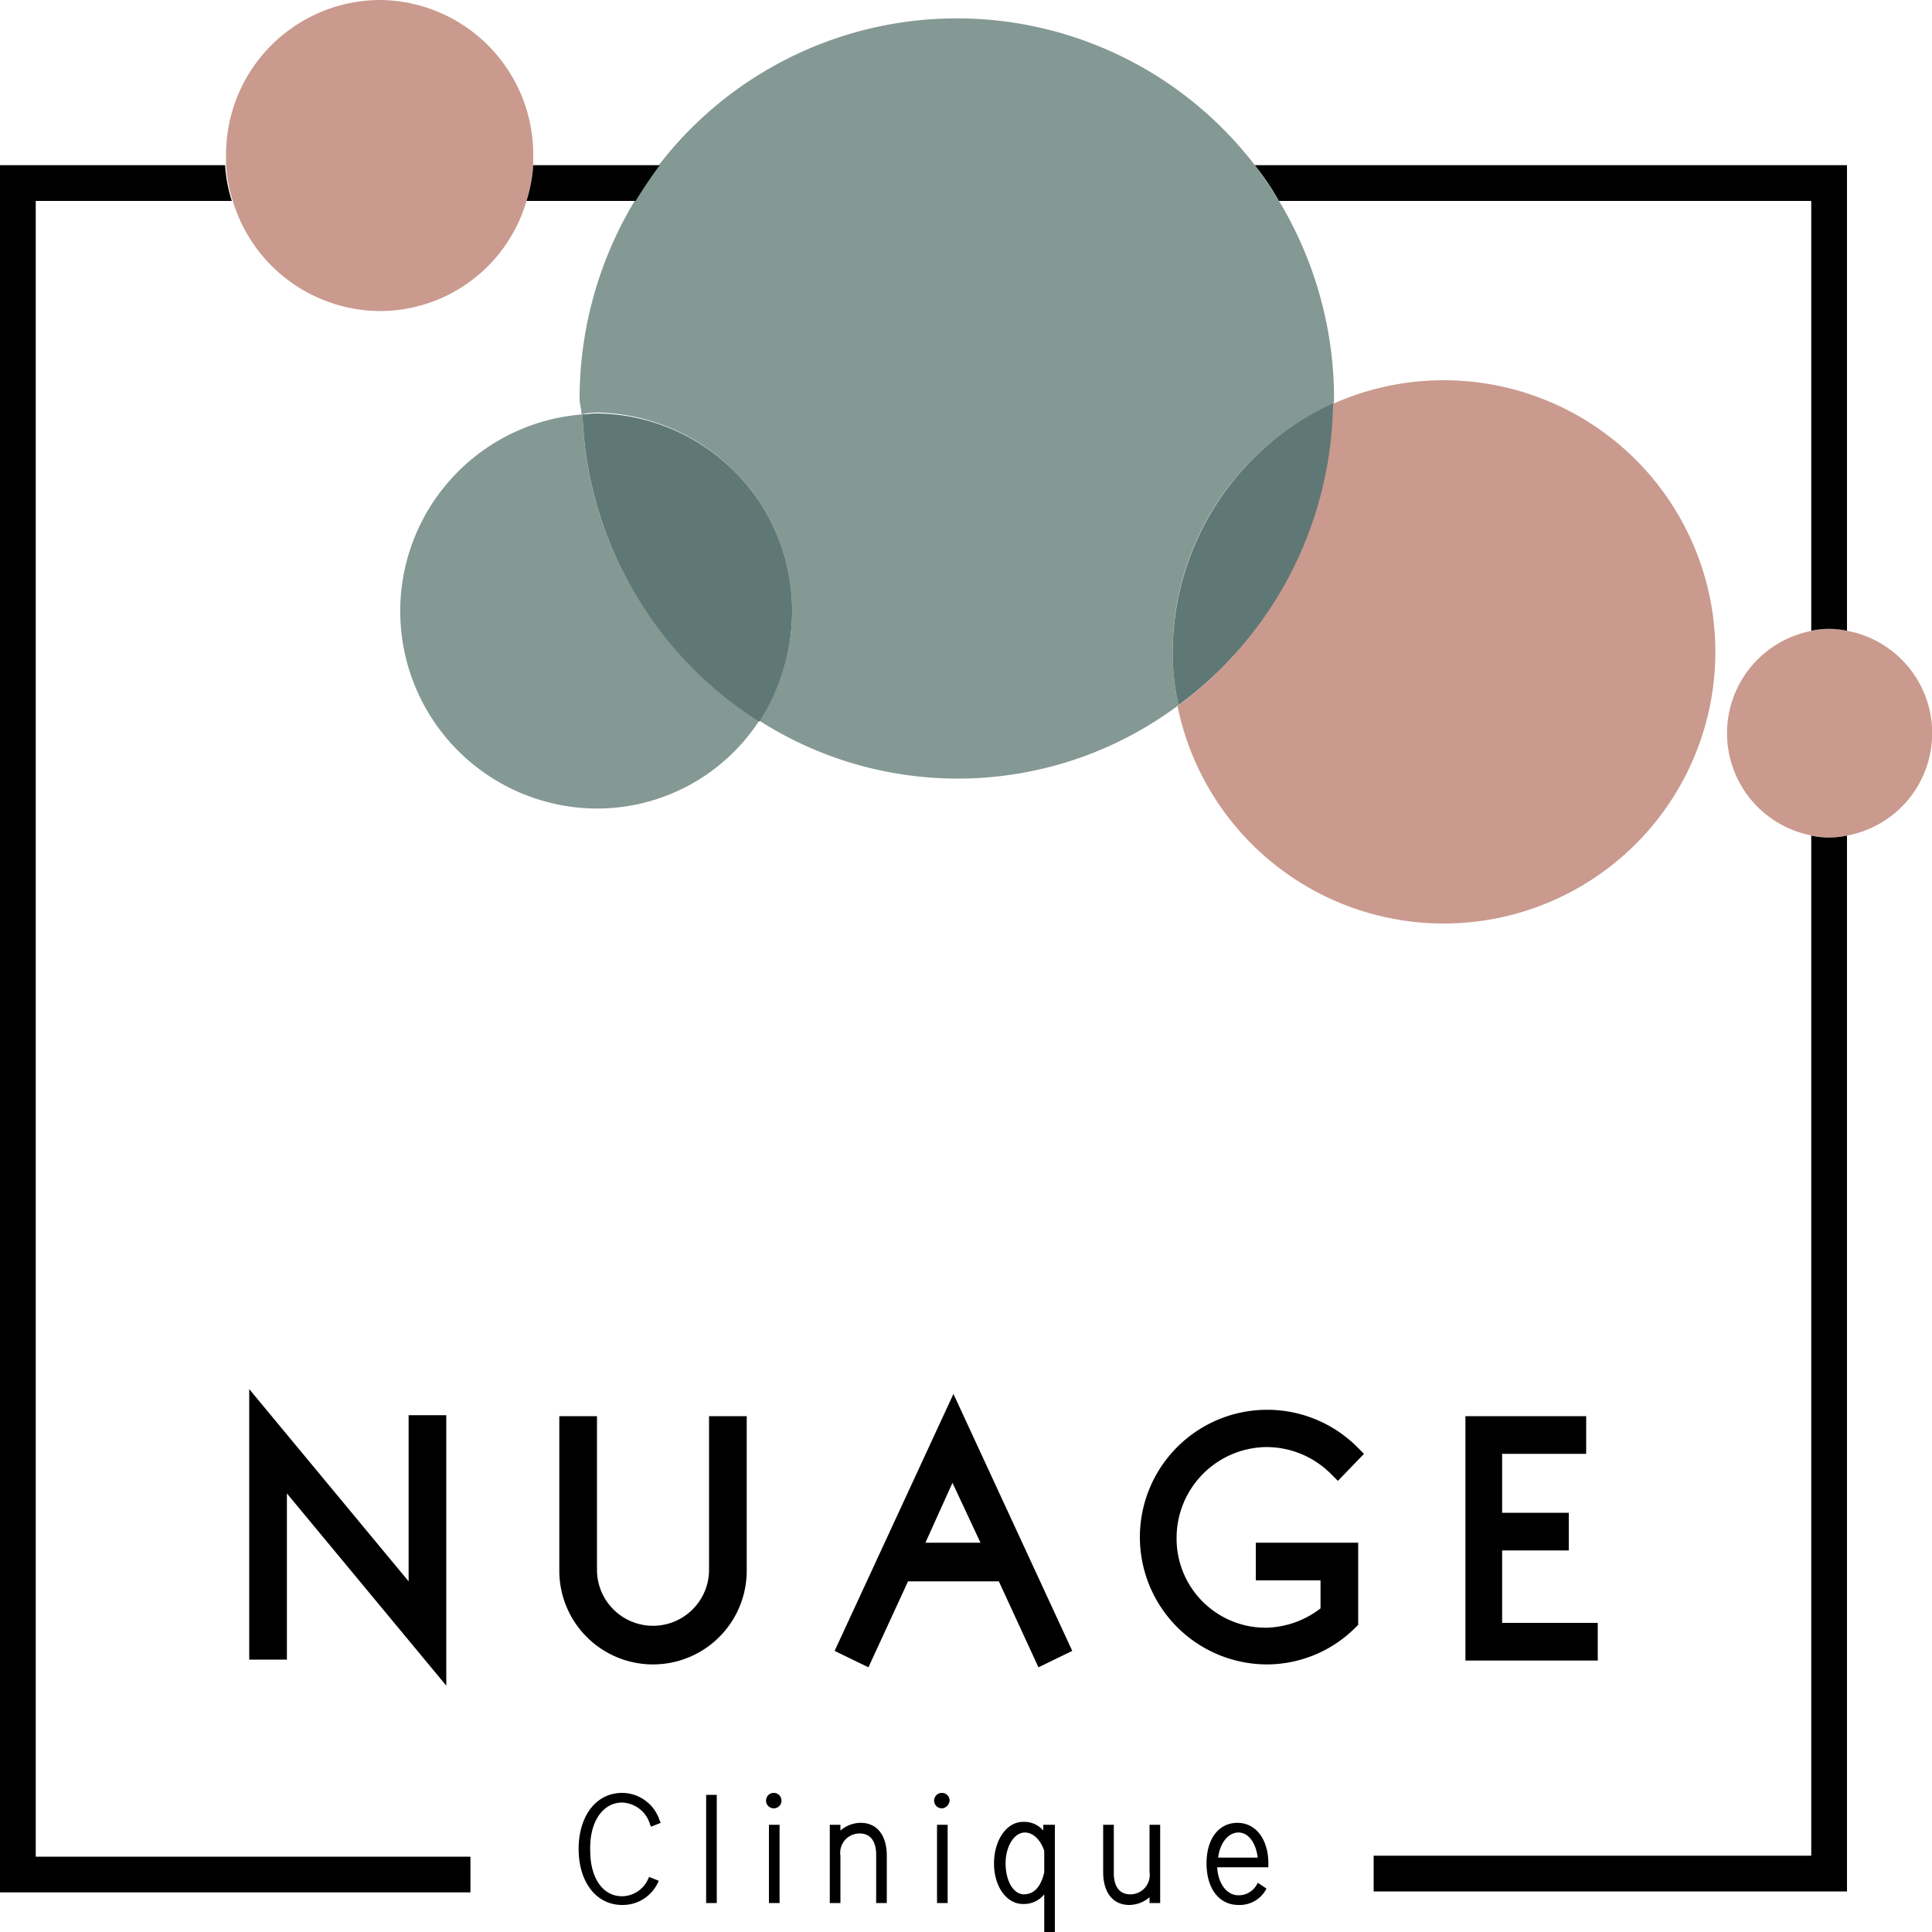
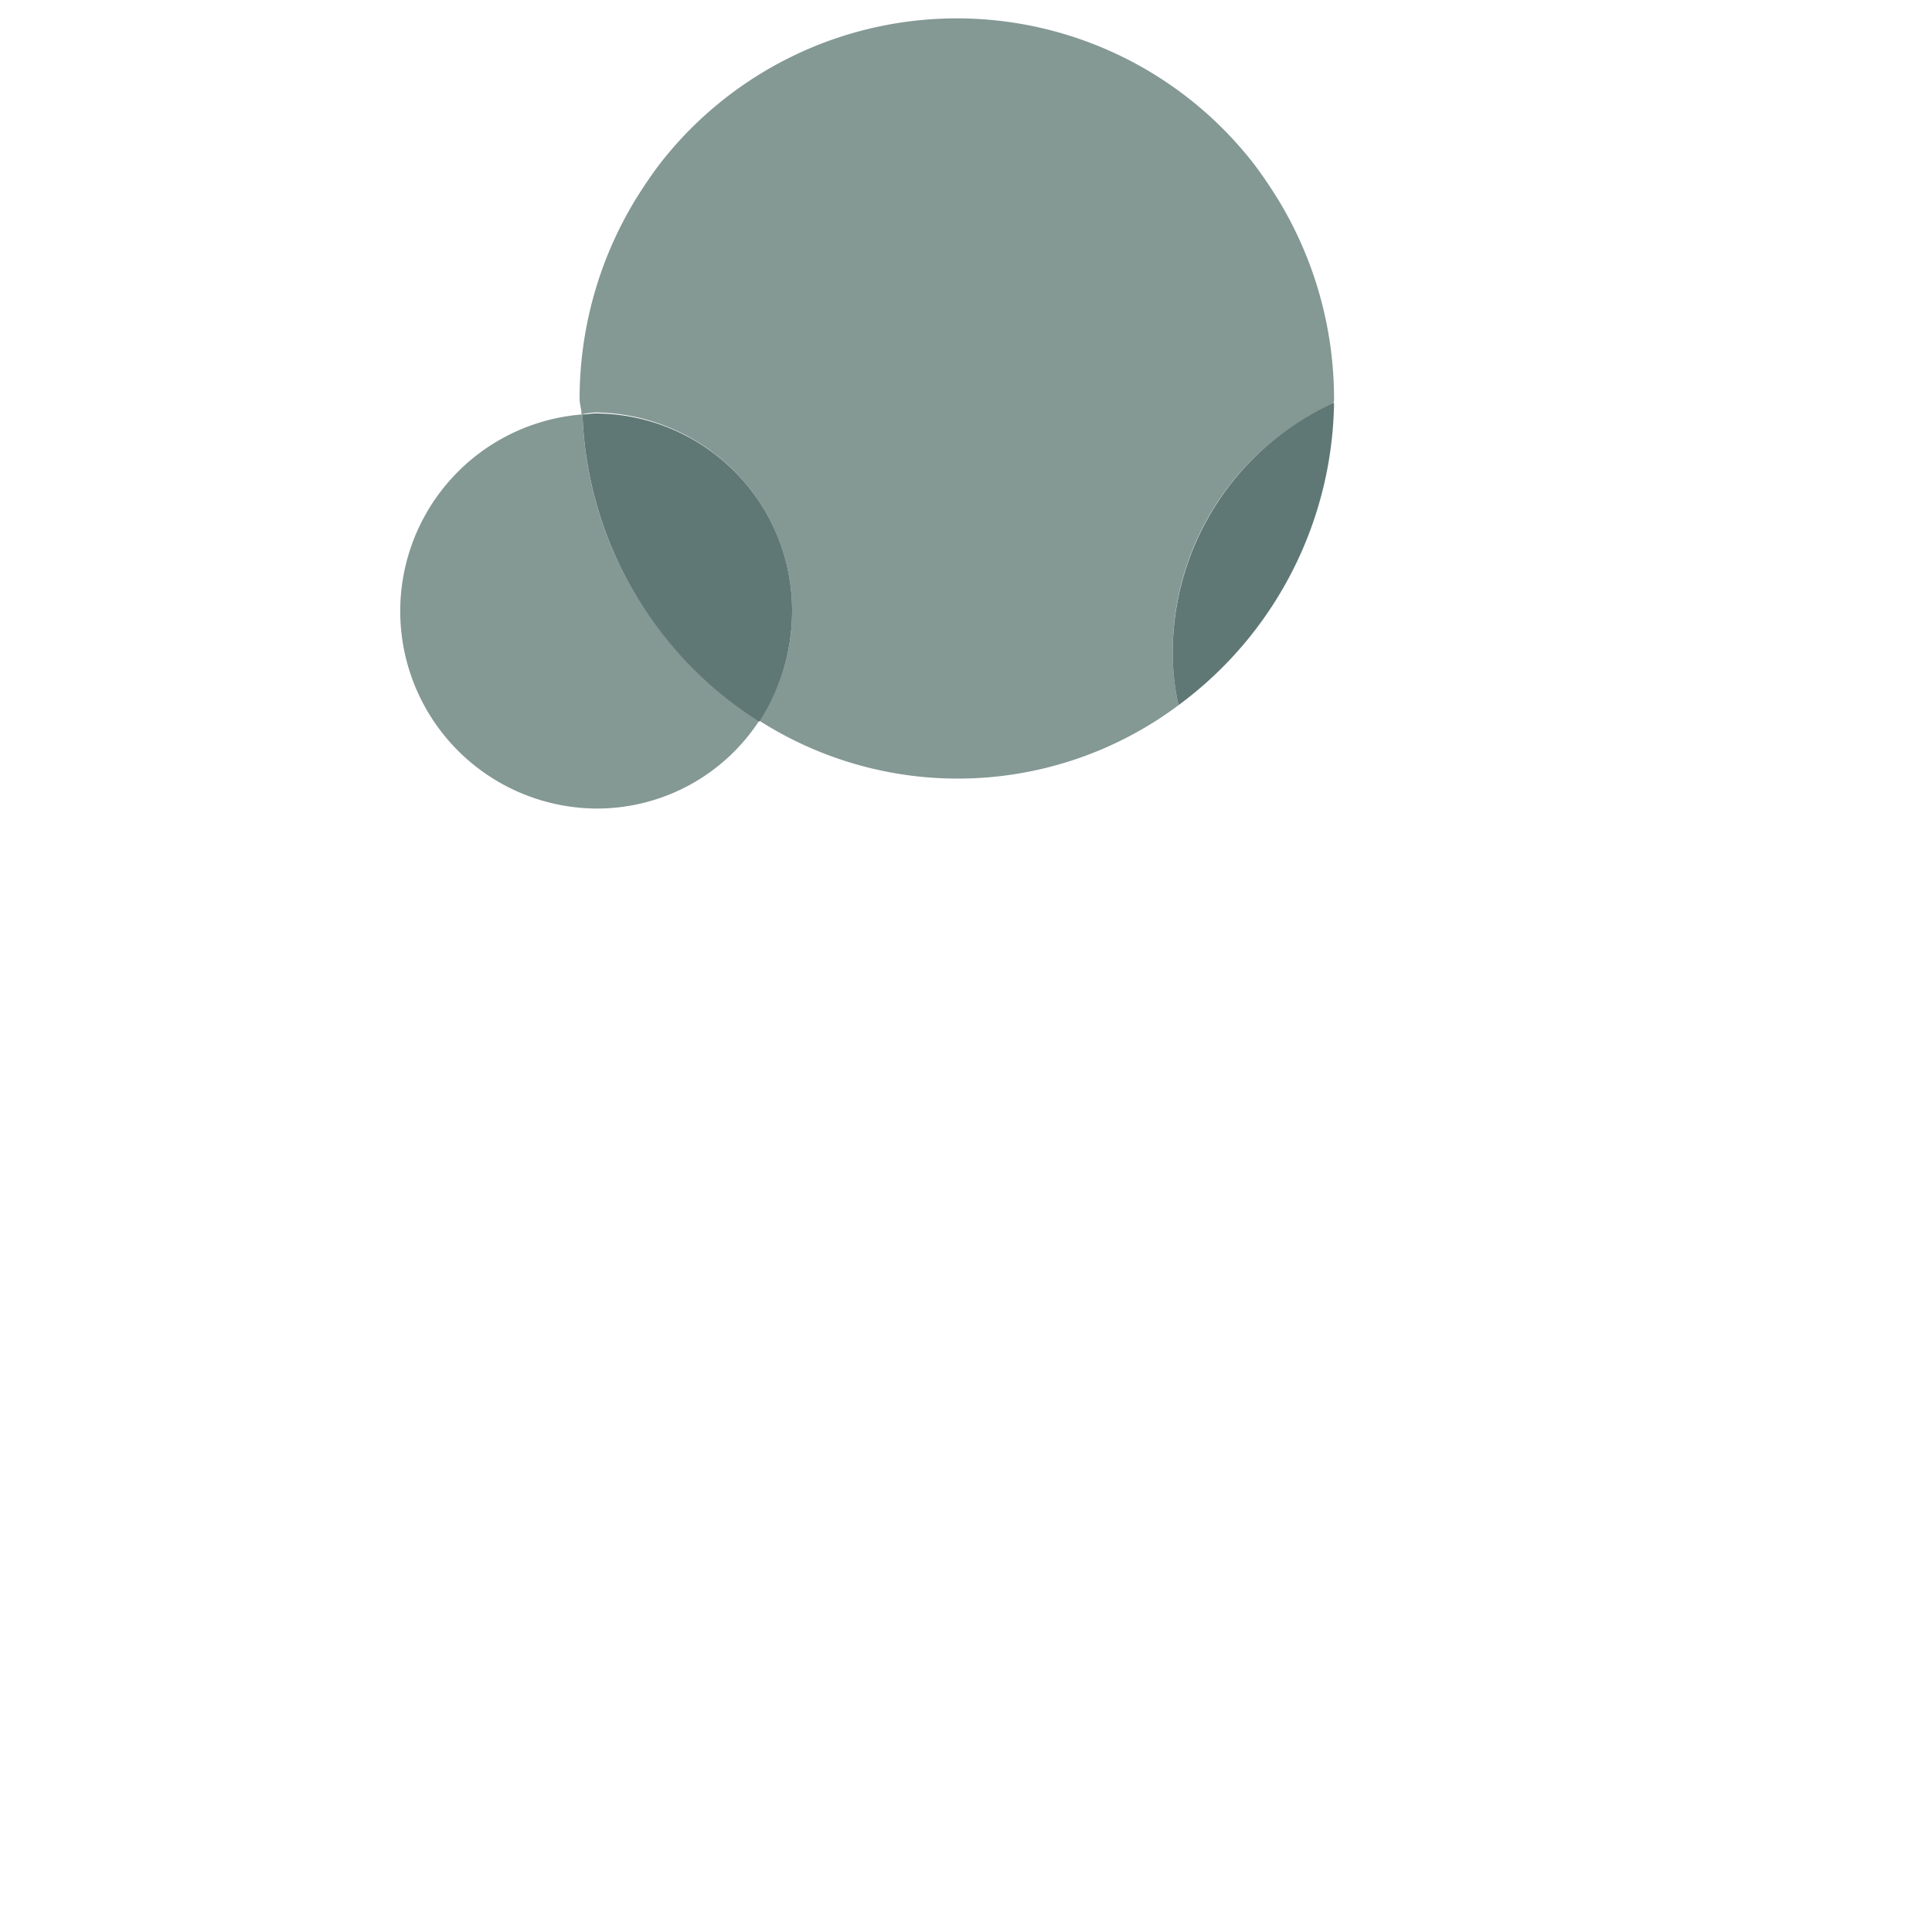
<svg xmlns="http://www.w3.org/2000/svg" id="Layer_1" data-name="Layer 1" viewBox="0 0 200 200">
  <defs>
    <style>.cls-1{fill:#849894;}.cls-2{fill:#607875;}.cls-3{fill:#ca9a8e;}</style>
  </defs>
  <path class="cls-1" d="M132.4,20.8a39.71,39.71,0,0,1,5.7,20.5.9.9,0,0,1-.1.5,28.08,28.08,0,0,0-16.6,25.7A25.05,25.05,0,0,0,122,73a38.17,38.17,0,0,1-43.4,1.6A20.57,20.57,0,0,0,61.7,42.7a7.72,7.72,0,0,0-1.5.2c0-.5-.2-1.1-.2-1.6a39.71,39.71,0,0,1,5.7-20.5c.8-1.3,1.6-2.5,2.5-3.7a38.91,38.91,0,0,1,61.7,0c.9,1.2,1.7,2.4,2.5,3.7M60.3,42.9a20.43,20.43,0,0,0,1.5,40.8,20.06,20.06,0,0,0,16.8-9.1A38.89,38.89,0,0,1,60.3,42.9" />
  <path class="cls-2" d="M61.7,42.8A20.42,20.42,0,0,1,82,63.3a21,21,0,0,1-3.4,11.4A39.21,39.21,0,0,1,60.3,42.9c.5,0,.9-.1,1.4-.1m59.7,24.7A24.4,24.4,0,0,0,122,73a39.56,39.56,0,0,0,16.1-31.3,28.36,28.36,0,0,0-16.7,25.8" />
-   <path class="cls-3" d="M121.9,73.1A39.56,39.56,0,0,0,138,41.8a28.12,28.12,0,1,1-16.1,31.3M39.3,0A16,16,0,0,0,23.4,16.1v1a15.14,15.14,0,0,0,.7,3.7A16,16,0,0,0,39.3,32.2,15.81,15.81,0,0,0,54.5,20.8a15.14,15.14,0,0,0,.7-3.7v-1A16,16,0,0,0,39.3,0M191.2,65.3a8.2,8.2,0,0,0-3.6,0,10.78,10.78,0,0,0,0,21.2,8.2,8.2,0,0,0,3.6,0,10.78,10.78,0,0,0,0-21.2" />
-   <path d="M42.3,146.5h3.9v28L29.7,154.6v17.2H25.8v-28l16.5,19.9Zm31.1,15.9a5.8,5.8,0,1,1-11.6.2v-16H57.9v16.1a9.7,9.7,0,1,0,19.4-.2V146.6H73.4Zm28.1-2.7-2.9-6.2-2.8,6.2Zm-2.8-15.4L111,170.9l-3.5,1.7-4.1-8.9H94l-4.1,8.9-3.5-1.7Zm32.3,5.5a9.45,9.45,0,0,1,6.7,2.7l.8.8,2.7-2.8-.8-.8a13.18,13.18,0,1,0-9.2,22.6,13,13,0,0,0,9.1-3.8l.3-.3v-8.5H130v3.9h6.7v2.9a9.56,9.56,0,0,1-5.6,2,9.22,9.22,0,0,1-9.3-9.3,9.41,9.41,0,0,1,9.2-9.4m24.5,18.1v-7.4h6.9v-3.9h-6.9v-6.1h8.7v-3.9H151.7v25.3h13.7V168h-9.9ZM55.2,17.1a15.14,15.14,0,0,1-.7,3.7H65.8c.8-1.3,1.6-2.5,2.5-3.7Zm136,48.2V17.1H129.9a30,30,0,0,1,2.5,3.7h55.1V65.3a8.65,8.65,0,0,1,3.7,0M0,17.1V195.9H48.7v-3.7H3.7V20.8H24a15.14,15.14,0,0,1-.7-3.7ZM187.5,86.5V192.1H142.2v3.7h49V86.5a8.65,8.65,0,0,1-3.7,0M64.4,186.6a3.12,3.12,0,0,1,2.9,2.3l.1.2,1-.4-.1-.2a4.1,4.1,0,0,0-3.9-2.9c-2.7,0-4.5,2.4-4.5,5.8s1.8,5.8,4.5,5.8a4,4,0,0,0,3.7-2.3l.1-.2-1-.4-.1.2a3,3,0,0,1-2.7,1.8c-2,0-3.3-1.9-3.3-4.7-.1-3,1.3-5,3.3-5M73.1,197h1.1V185.8H73.1Zm7-11.4a.8.8,0,0,0,0,1.6.8.8,0,0,0,0-1.6M79.6,197h1.1v-8.1H79.6Zm9.5-8.3a3.23,3.23,0,0,0-2.1.8v-.6H85.9V197H87v-4.9a2,2,0,0,1,2-2.3c1.1,0,1.7.8,1.7,2.2v5h1.1v-4.9c0-2.1-1-3.4-2.7-3.4m8.4-3.1a.8.8,0,0,0,0,1.6.86.86,0,0,0,.8-.8.79.79,0,0,0-.8-.8M97,197h1.1v-8.1H97Zm11.1-5.4c-.4-1.2-1.2-1.9-2-1.9-1.1,0-2,1.4-2,3.2s.8,3.2,1.9,3.2,1.8-.9,2.1-2.3v-2.2m0-2.7h1.1V200h-1.1v-3.9a2.7,2.7,0,0,1-2.2,1c-1.7,0-3-1.8-3-4.2s1.3-4.3,3-4.3a2.58,2.58,0,0,1,2.1.9v-.6Zm10.9,4.9a2,2,0,0,1-2,2.3c-1.1,0-1.7-.8-1.7-2.2v-5h-1.1v4.9c0,2.1,1,3.4,2.7,3.4a3.23,3.23,0,0,0,2.1-.8v.6h1.1v-8.1H119Zm11.2-1.5c-.2-1.6-1-2.6-2-2.6s-1.9,1-2.1,2.6Zm1.1,1H126c.1,1.7,1,2.9,2.2,2.9a2.14,2.14,0,0,0,1.9-1.1l.1-.2.9.6-.1.2a3.11,3.11,0,0,1-2.8,1.5c-2,0-3.3-1.7-3.3-4.3s1.3-4.2,3.2-4.2,3.2,1.7,3.2,4.2v.4Z" />
</svg>